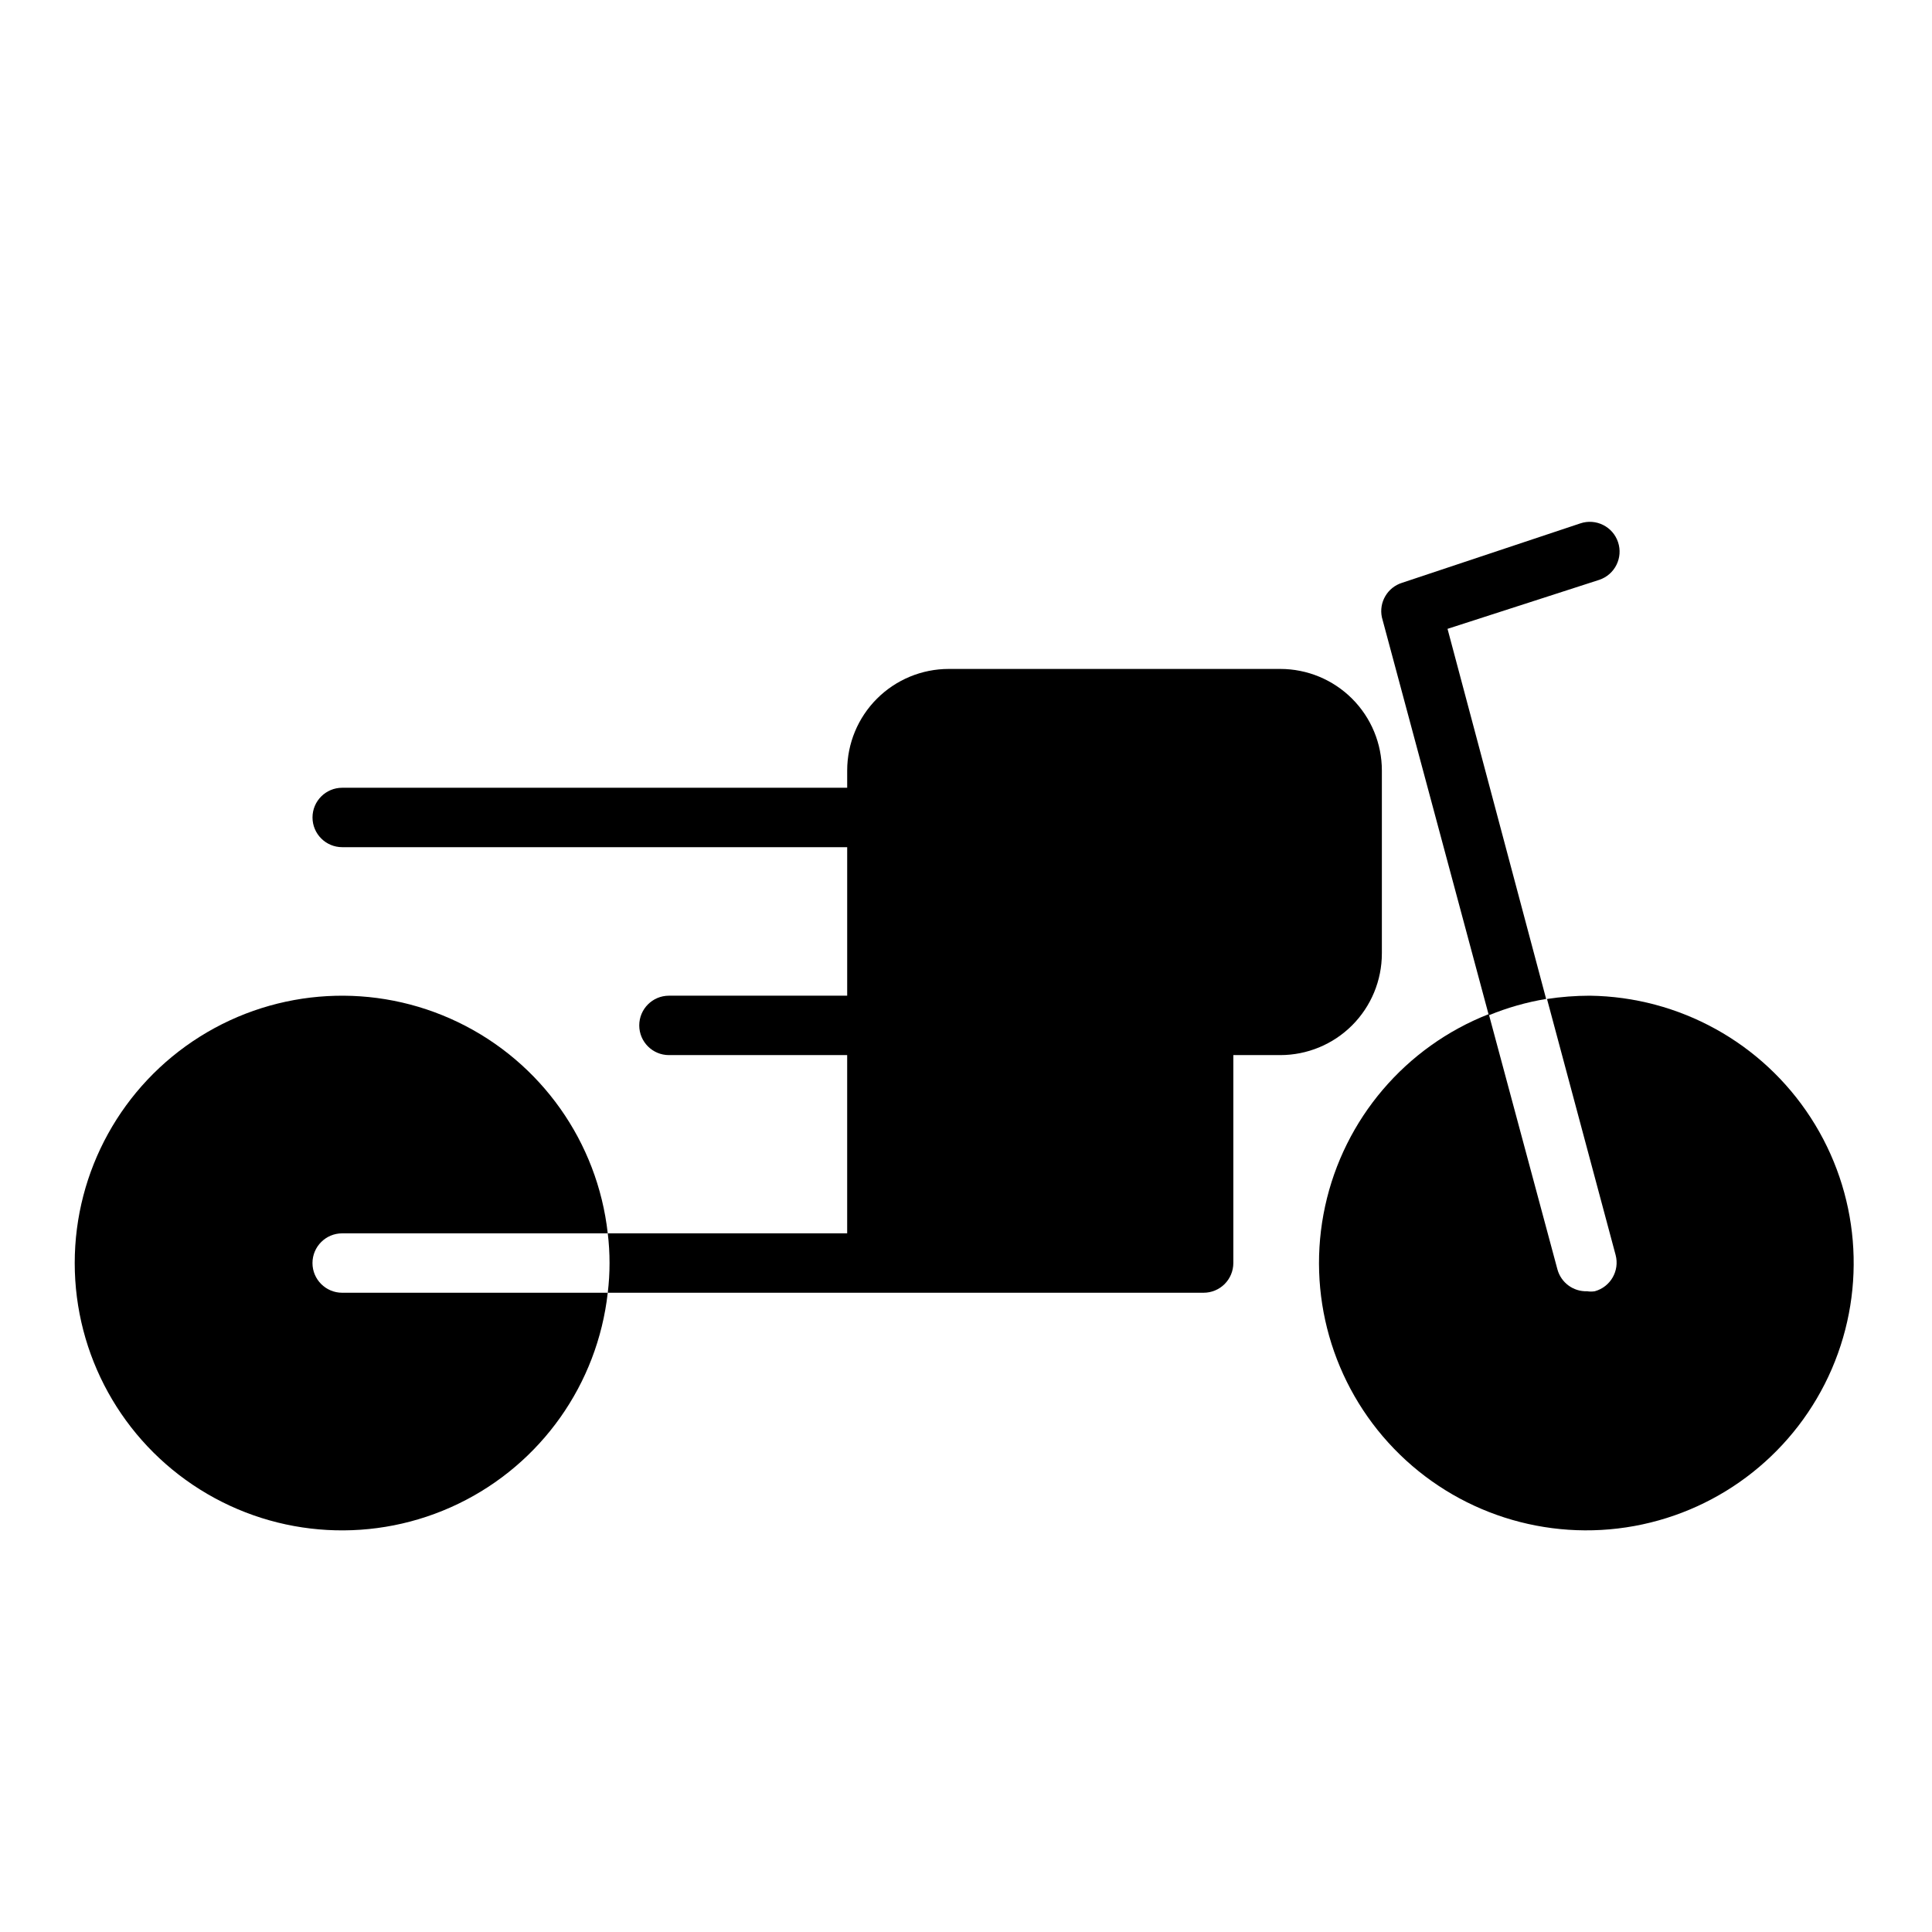
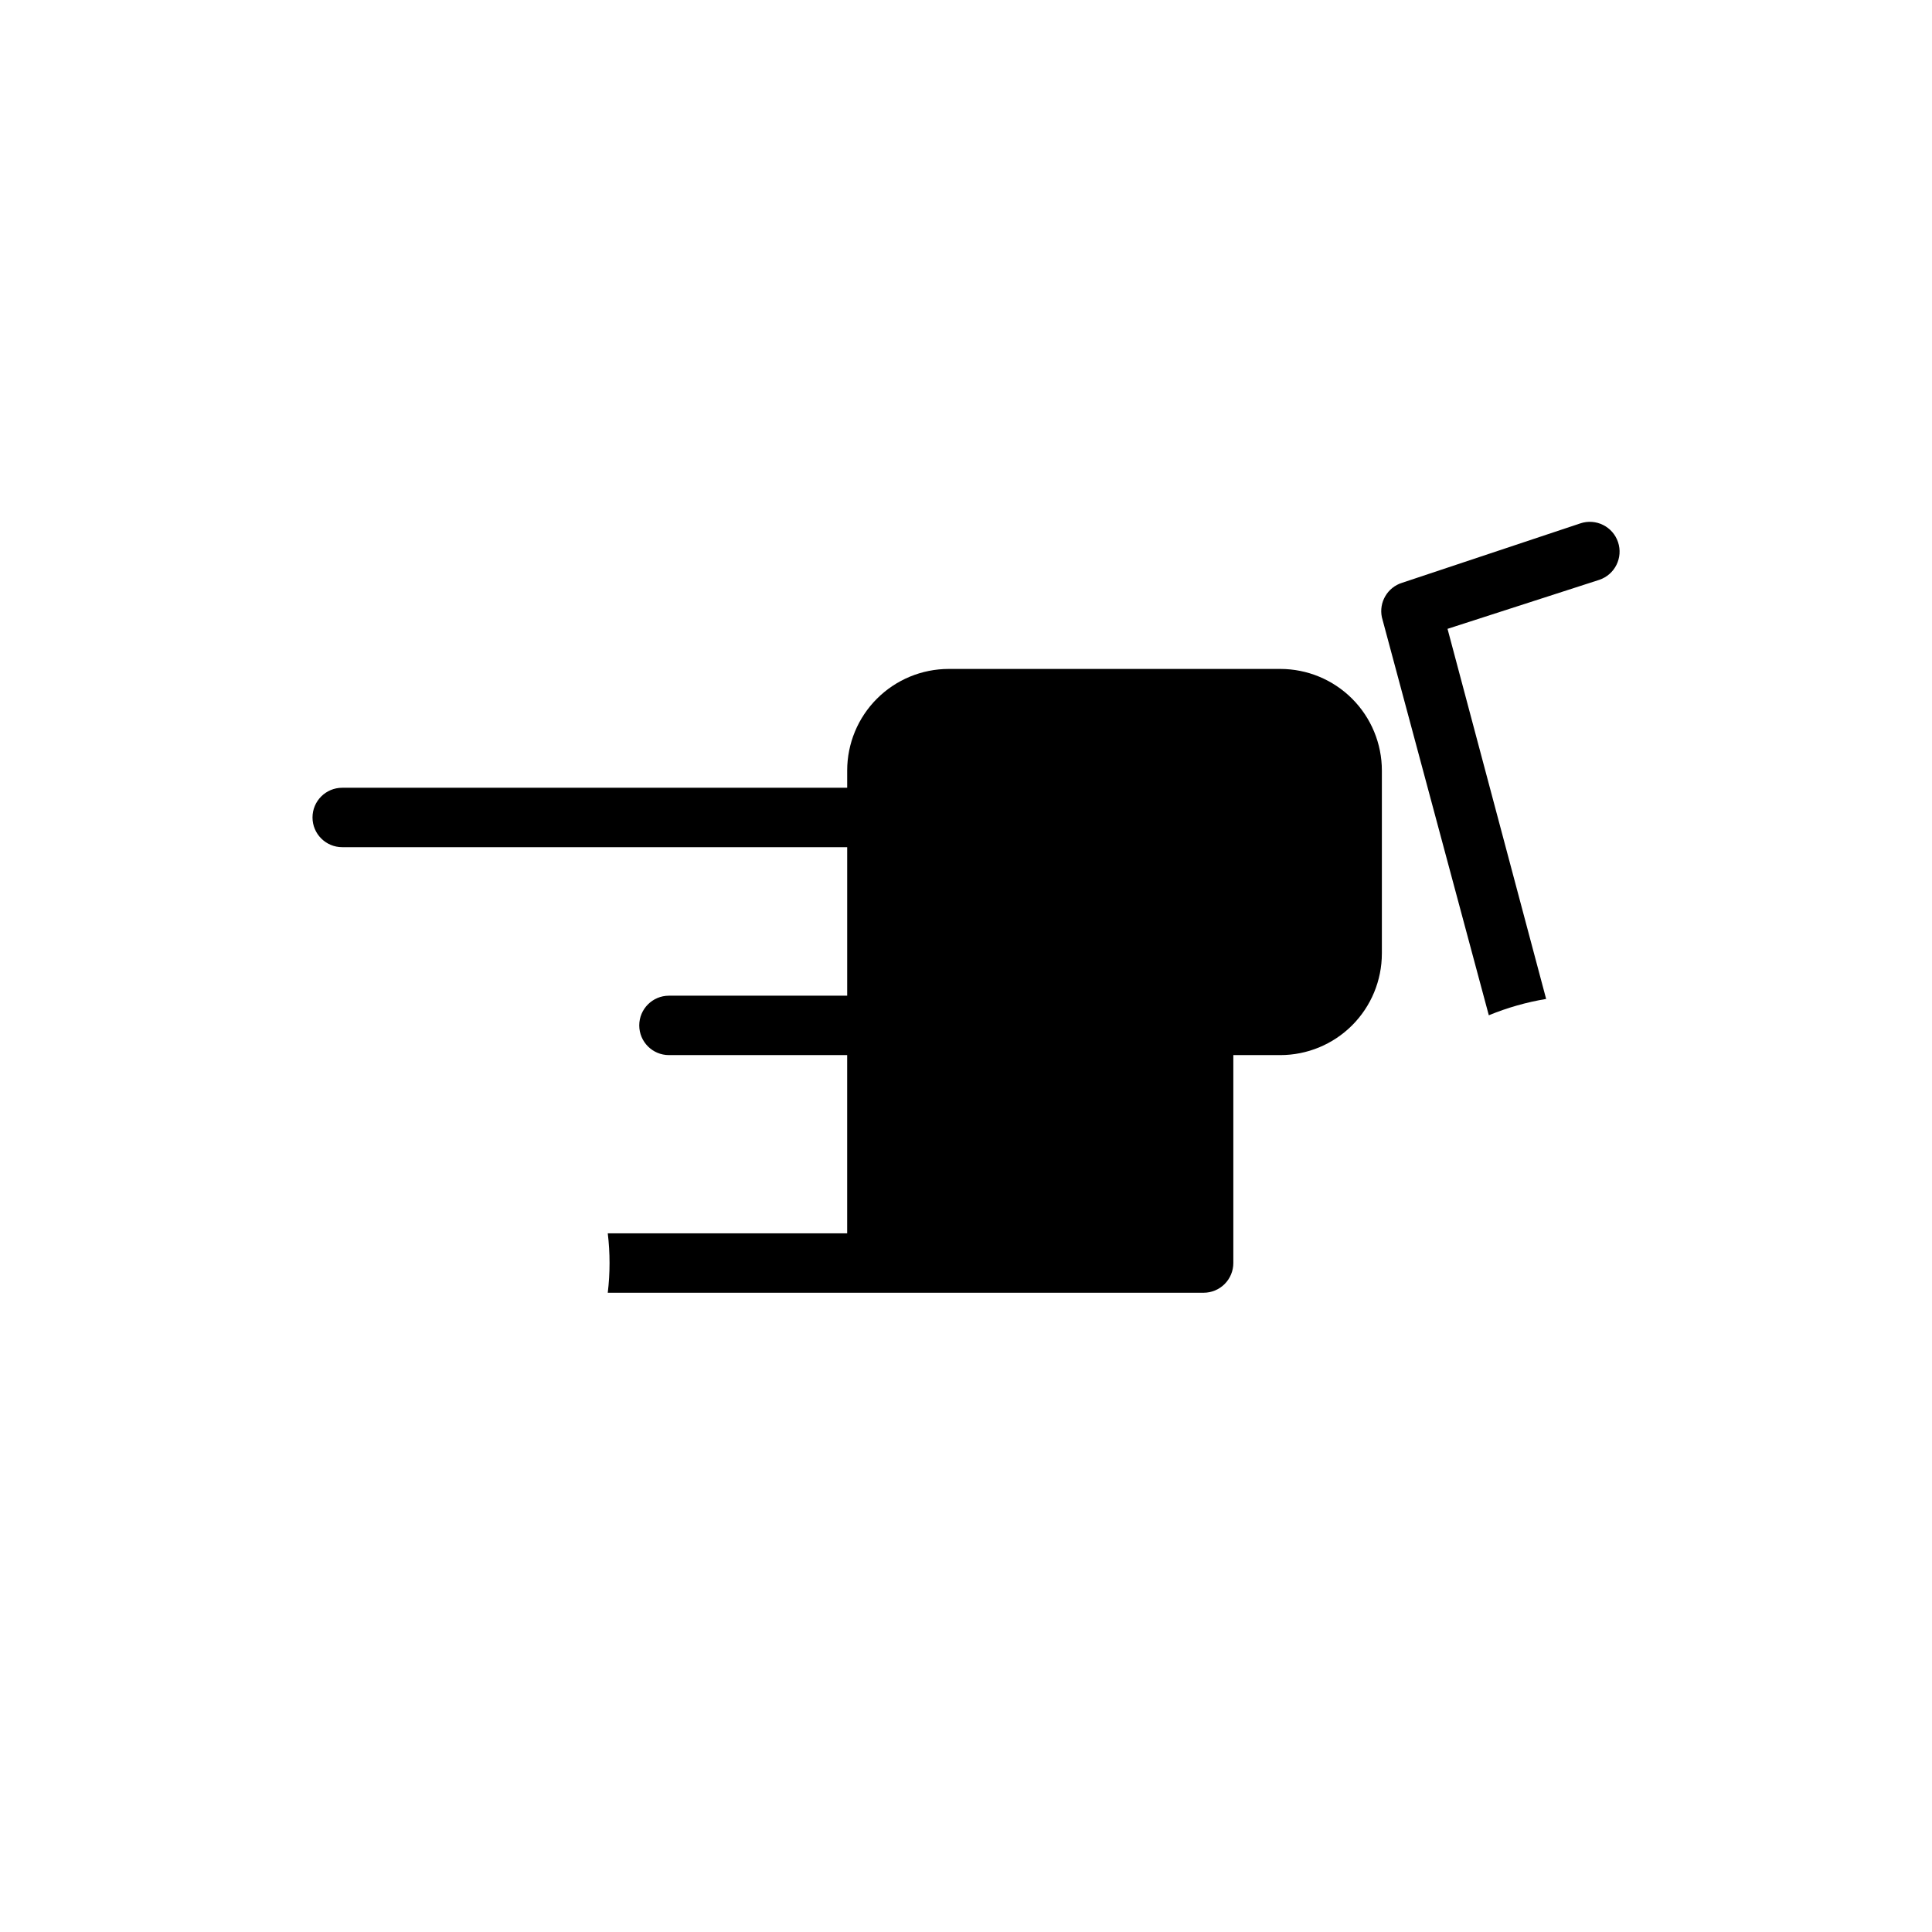
<svg xmlns="http://www.w3.org/2000/svg" fill="#000000" width="800px" height="800px" version="1.1" viewBox="144 144 512 512">
  <g>
-     <path d="m565.31 407.87c-3.797 0.008-7.586 0.297-11.336 0.867l18.184 67.855c1.105 4.172-1.352 8.453-5.512 9.602-0.676 0.109-1.367 0.109-2.047 0-3.66 0.129-6.922-2.289-7.871-5.824l-18.184-67.621c-22.055 8.645-38.332 27.742-43.371 50.887-5.039 23.148 1.82 47.281 18.281 64.312 16.465 17.035 40.352 24.711 63.656 20.461 23.301-4.246 42.941-19.863 52.332-41.609 9.391-21.75 7.293-46.75-5.594-66.629-12.887-19.875-34.855-31.996-58.539-32.301z" />
-     <path d="m226.81 478.72c0-4.348 3.527-7.871 7.875-7.871h70.375c-2.707-24.223-17.68-45.355-39.633-55.941-21.957-10.59-47.812-9.148-68.453 3.812-20.645 12.961-33.172 35.625-33.172 60s12.527 47.039 33.172 60c20.641 12.961 46.496 14.402 68.453 3.812 21.953-10.586 36.926-31.719 39.633-55.941h-70.375c-4.348 0-7.875-3.523-7.875-7.871z" />
    <path d="m527.61 310.65 40.223-12.988c4.133-1.395 6.352-5.867 4.961-10-1.391-4.129-5.867-6.352-9.996-4.957l-47.23 15.742h-0.004c-3.867 1.211-6.188 5.164-5.352 9.133l28.34 105.48c4.883-2.012 9.98-3.465 15.191-4.328z" />
-     <path d="m510.21 396.69v-48.492c0-7.141-2.836-13.988-7.887-19.035-5.047-5.051-11.895-7.887-19.035-7.887h-87.852c-7.141 0-13.988 2.836-19.039 7.887-5.047 5.047-7.883 11.895-7.883 19.035v4.566h-133.82c-4.348 0-7.875 3.523-7.875 7.871 0 4.348 3.527 7.875 7.875 7.875h133.82v39.359h-47.234c-4.348 0-7.871 3.523-7.871 7.871 0 4.348 3.523 7.871 7.871 7.871h47.23v47.23l-63.445 0.004c0.629 5.227 0.629 10.516 0 15.742h157.91c2.086 0 4.09-0.828 5.566-2.305 1.473-1.477 2.305-3.481 2.305-5.566v-55.105h12.438c7.141 0 13.988-2.836 19.035-7.883 5.051-5.051 7.887-11.898 7.887-19.039z" />
+     <path d="m510.21 396.69v-48.492c0-7.141-2.836-13.988-7.887-19.035-5.047-5.051-11.895-7.887-19.035-7.887h-87.852c-7.141 0-13.988 2.836-19.039 7.887-5.047 5.047-7.883 11.895-7.883 19.035v4.566h-133.82c-4.348 0-7.875 3.523-7.875 7.871 0 4.348 3.527 7.875 7.875 7.875h133.82v39.359h-47.234c-4.348 0-7.871 3.523-7.871 7.871 0 4.348 3.523 7.871 7.871 7.871h47.23v47.23l-63.445 0.004c0.629 5.227 0.629 10.516 0 15.742h157.91c2.086 0 4.09-0.828 5.566-2.305 1.473-1.477 2.305-3.481 2.305-5.566v-55.105h12.438c7.141 0 13.988-2.836 19.035-7.883 5.051-5.051 7.887-11.898 7.887-19.039" />
  </g>
</svg>